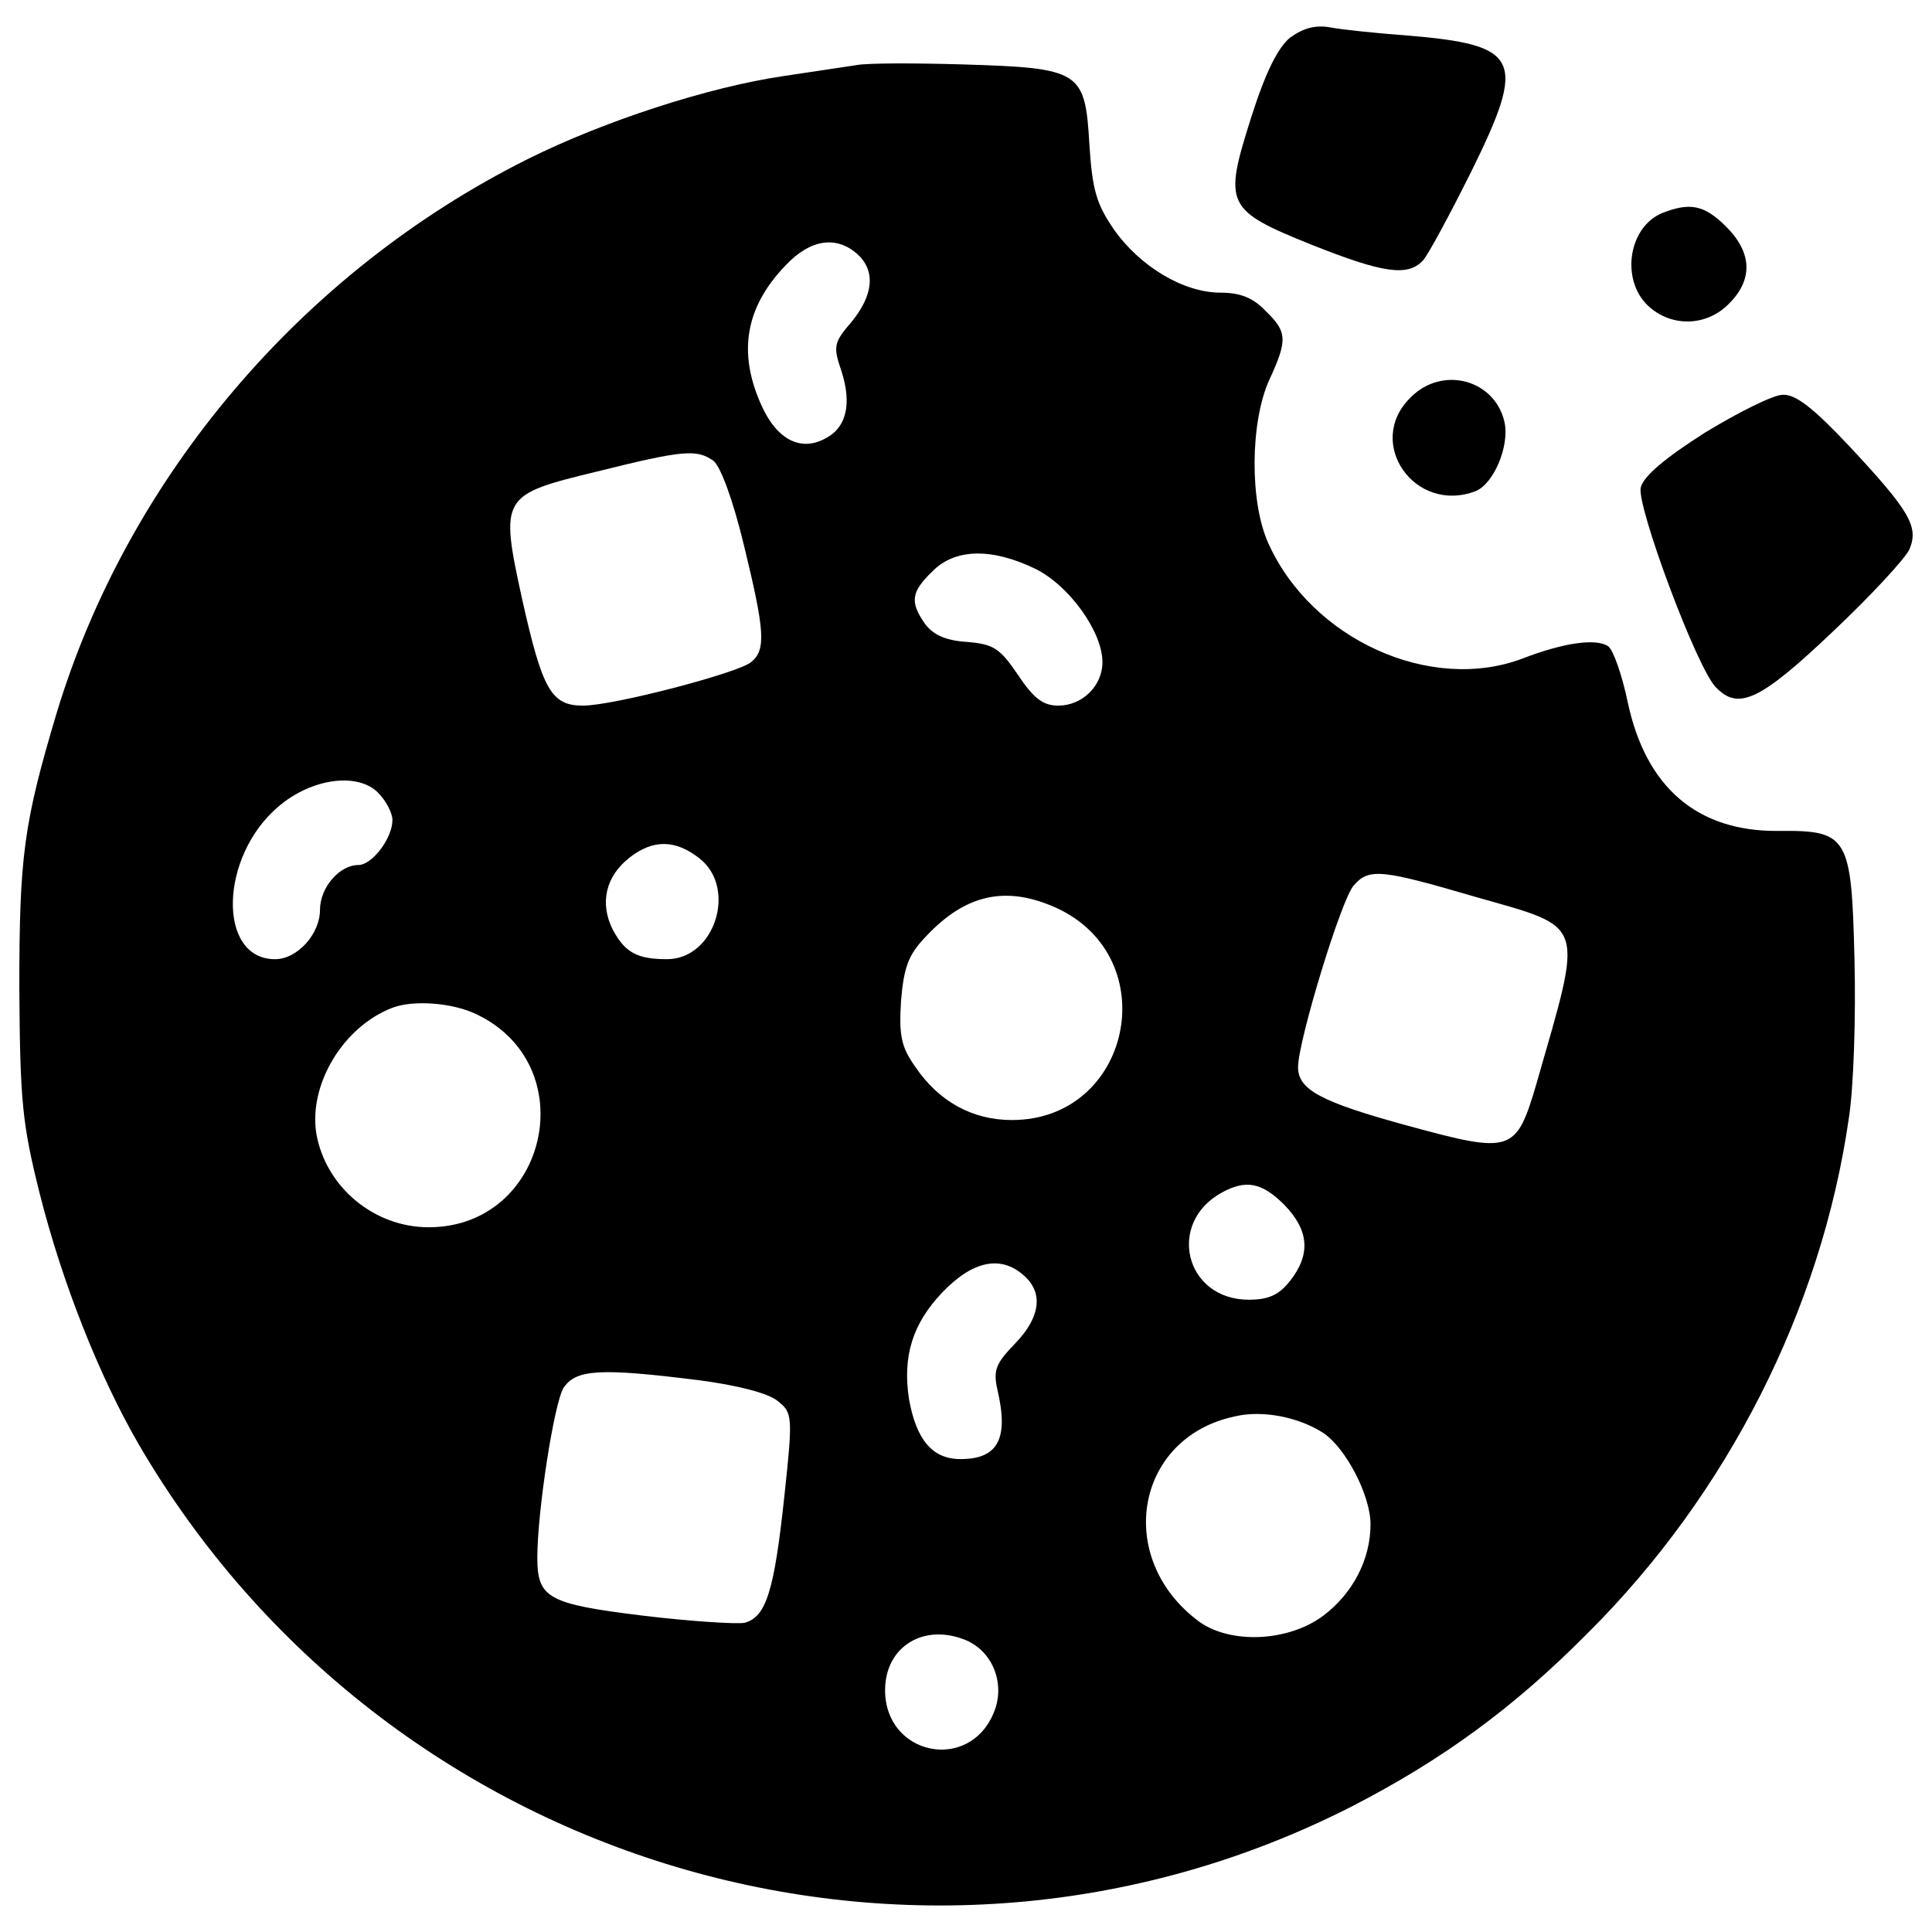
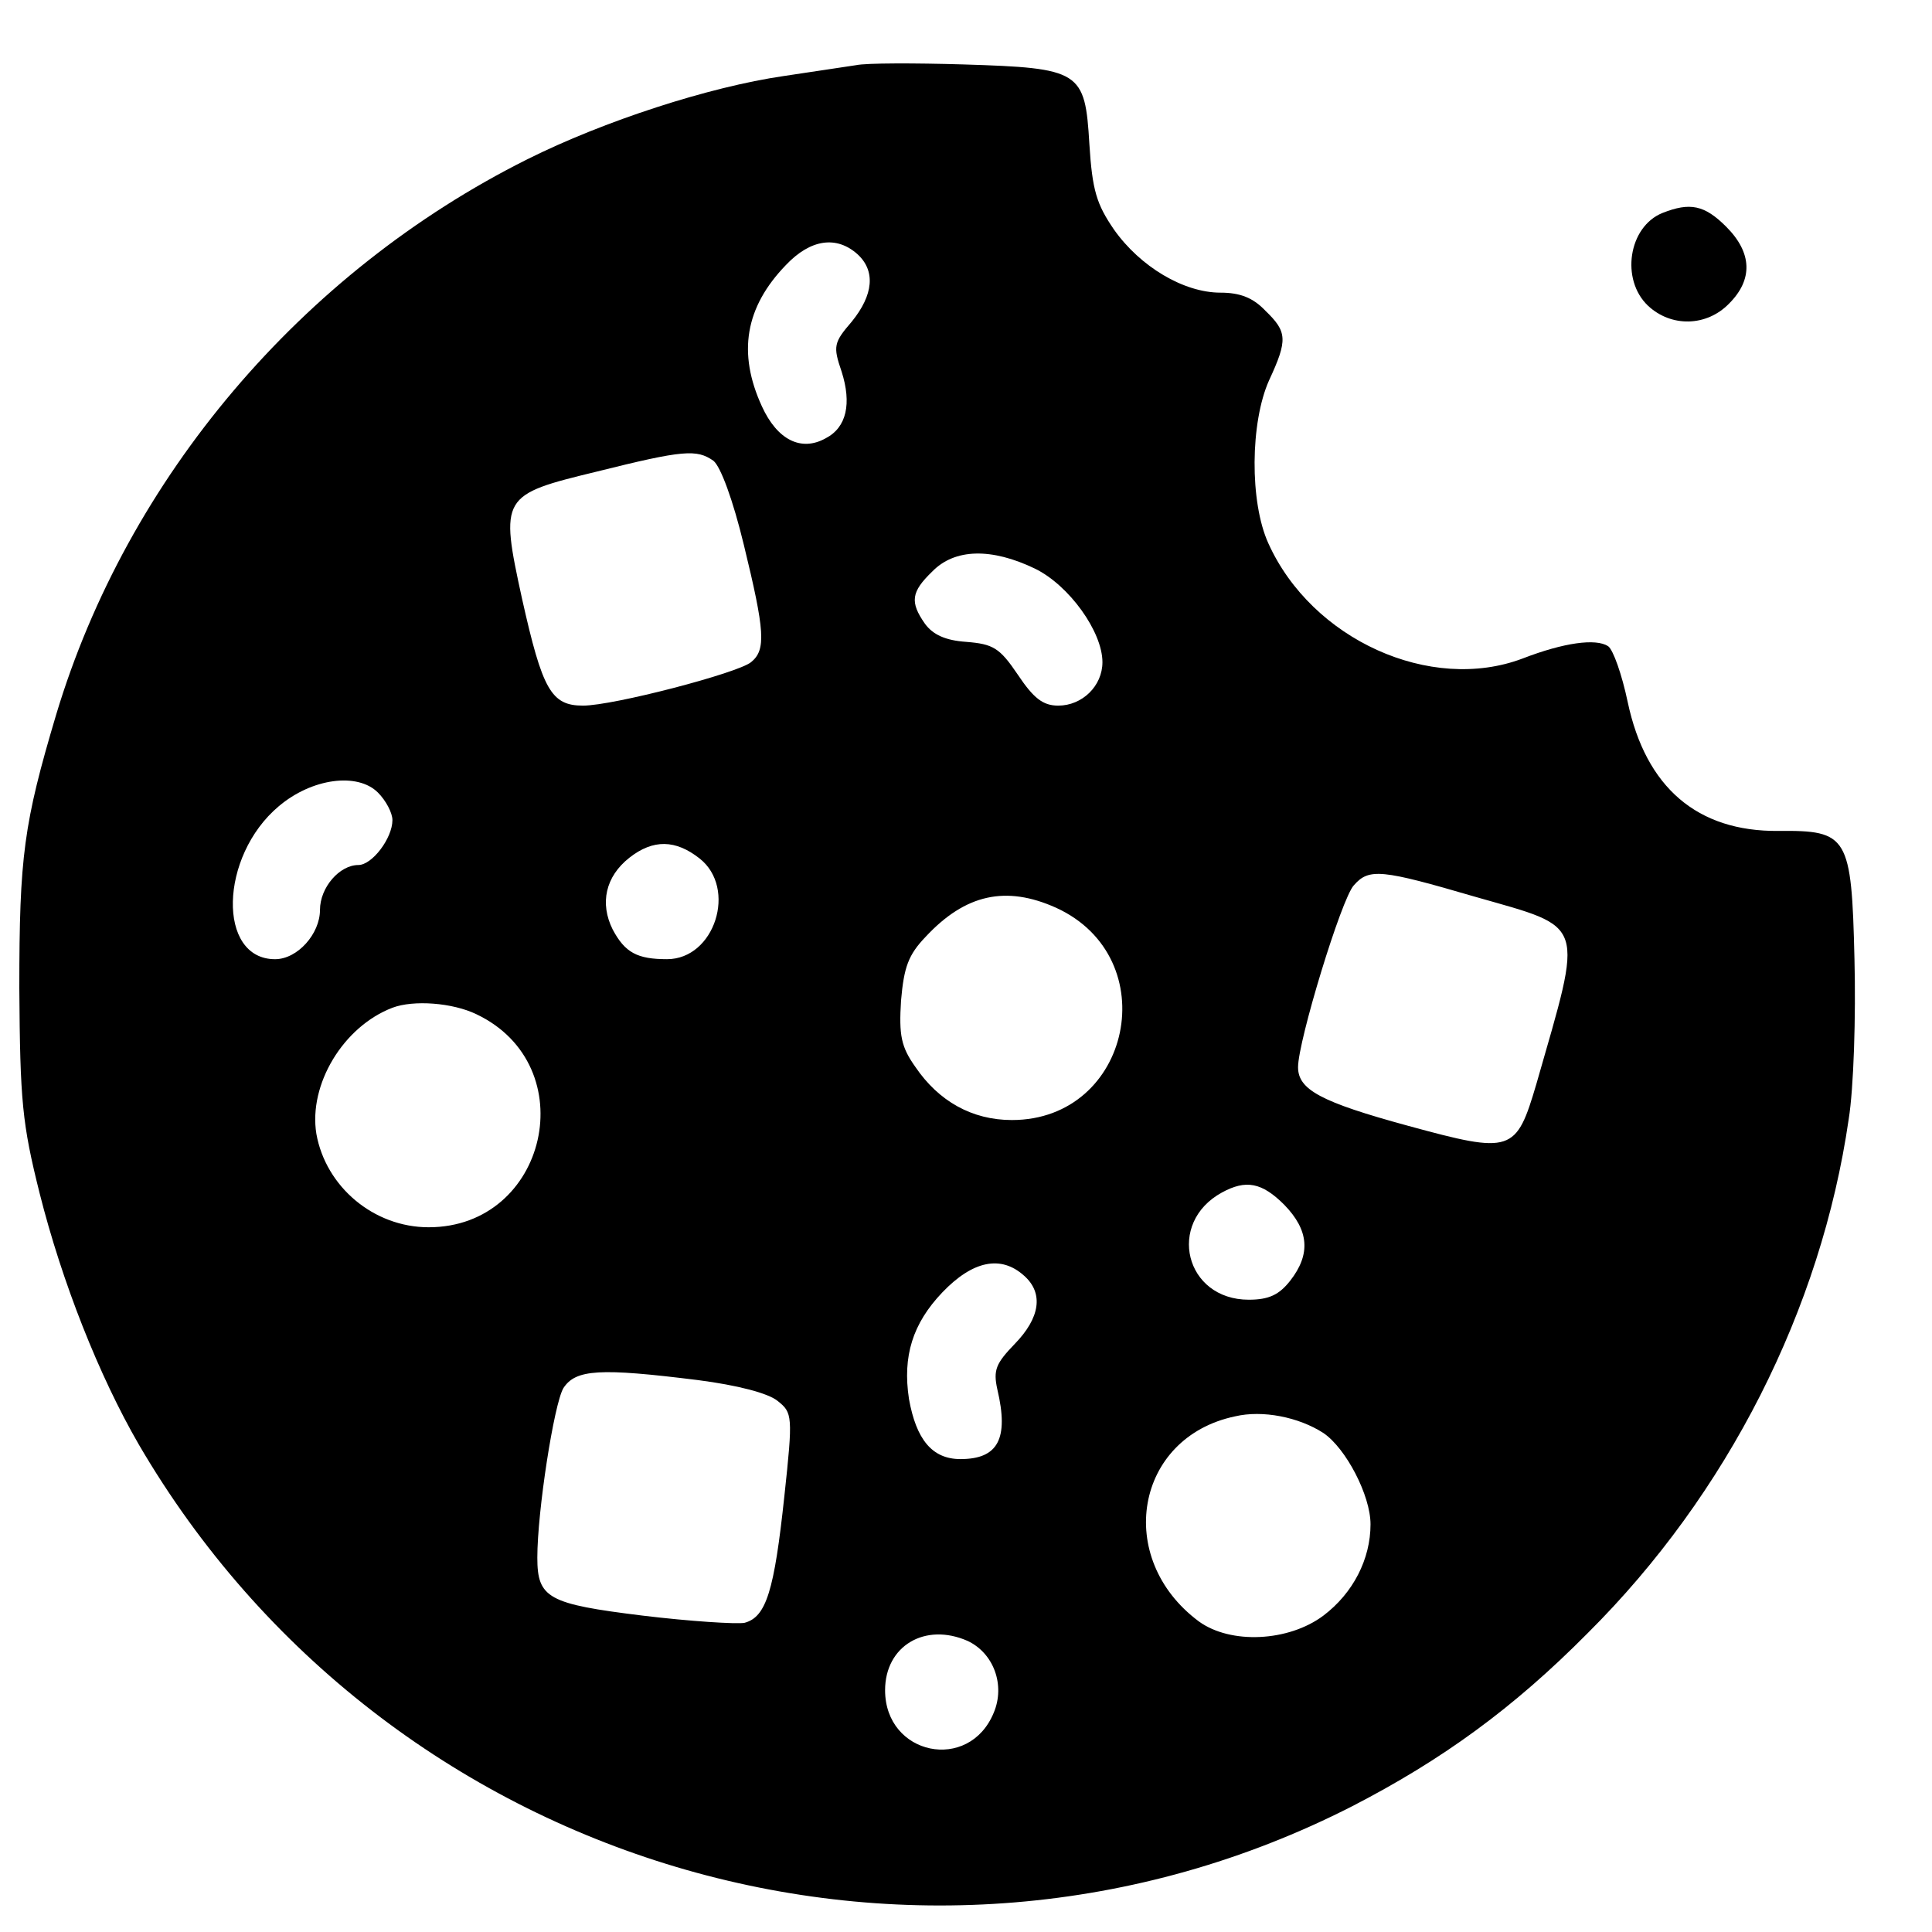
<svg xmlns="http://www.w3.org/2000/svg" version="1.1" x="0px" y="0px" viewBox="0 0 1000 1000" enable-background="new 0 0 1000 1000" xml:space="preserve">
  <g>
    <g transform="translate(0,511) scale(0.1,-0.1)">
-       <path d="M6677.5,4915.2c-63.8-52.5-127.5-180-202.5-416.3c-142.5-450-131.3-476.3,315-656.2c367.5-146.2,495-165,573.7-82.5c26.3,26.3,138.8,236.3,251.3,461.3c288.7,585,255,656.2-333.8,705c-153.7,11.2-333.8,30-393.8,41.3C6808.7,4982.7,6745,4963.9,6677.5,4915.2z" />
      <path d="M4431.2,4772.7c-52.5-7.5-221.2-33.7-375-56.3c-386.2-56.3-930-232.5-1327.5-431.2c-1170-585-2070-1650-2437.5-2872.5C122.5,846.5,100,677.7,100-4.8c3.8-585,15-701.3,105-1061.2c116.3-461.3,307.5-945,513.8-1301.3c1278.7-2190,4042.5-3015,6281.2-1871.2c465,240,832.5,506.3,1218.7,896.3c723.7,720,1207.5,1676.2,1350,2658.7c26.3,161.3,37.5,536.3,30,828.8c-15,637.5-33.7,667.5-393.8,663.8c-420-3.8-686.2,225-780,667.5c-30,142.5-75,270-101.3,288.8c-63.8,41.2-228.7,18.8-442.5-63.8C7405,1521.5,6790,1799,6565,2297.7c-97.5,213.8-93.8,626.3,3.7,843.7c97.5,210,93.8,251.3-18.8,360c-63.8,67.5-131.3,93.8-232.5,93.8c-191.2,0-416.2,135-551.3,326.3c-90,131.3-112.5,202.5-127.5,442.5c-22.5,378.8-45,393.7-652.5,412.5C4735,4784,4483.7,4784,4431.2,4772.7z M4438.7,3793.9c93.8-86.2,82.5-210-30-348.7c-93.8-108.7-97.5-127.5-52.5-258.7c52.5-165,26.3-288.8-82.5-345c-127.5-71.2-251.2-7.5-330,165c-127.5,277.5-86.2,513.8,123.7,731.2C4195,3872.7,4330,3891.5,4438.7,3793.9z M3692.5,2725.2c37.5-30,101.3-202.5,157.5-435c108.7-446.3,116.3-543.8,37.5-607.5c-67.5-56.3-712.5-225-870-225c-165,0-210,82.5-315,551.3c-116.3,532.5-108.7,540,386.3,660C3538.7,2781.5,3606.2,2785.2,3692.5,2725.2z M5357.5,2166.5c176.3-86.2,348.7-326.2,348.7-483.8c0-123.7-105-225-228.7-225c-78.8,0-127.5,37.5-210,161.2c-93.8,138.8-127.5,157.5-266.2,168.8c-108.8,7.5-172.5,37.5-213.8,93.8c-78.8,112.5-71.3,165,37.5,270C4941.2,2271.5,5132.5,2275.2,5357.5,2166.5z M1956.2,1007.7c41.3-41.3,75-105,75-142.5c0-93.8-105-232.5-176.3-232.5c-97.5,0-198.7-116.3-198.7-232.5c0-123.7-116.3-255-232.5-255c-300,0-288.7,532.5,18.8,791.3C1615,1082.7,1851.2,1112.7,1956.2,1007.7z M3621.2,666.5c195-153.8,78.8-521.2-168.8-521.2c-153.8,0-217.5,33.8-281.2,153.8c-67.5,135-37.5,273.7,86.3,371.2C3381.2,767.7,3497.5,764,3621.2,666.5z M7637.5,467.7c577.5-165,558.8-116.3,315-967.5c-105-356.3-127.5-363.8-663.8-217.5c-453.8,123.7-570,187.5-570,303.7c0,135,225,873.8,288.8,941.3C7086.2,617.7,7150,610.2,7637.5,467.7z M5466.2,411.5c566.3-258.7,390-1098.8-228.7-1098.8c-206.3,0-378.8,97.5-498.7,273.7c-75,105-86.3,165-75,345c15,172.5,37.5,236.3,127.5,330C4997.5,482.7,5207.5,527.7,5466.2,411.5z M2466.2-139.8C3025-406,2833.7-1242.3,2218.7-1242.3c-285,0-532.5,210-581.2,483.7c-41.3,255,138.8,555,393.7,652.5C2140-64.8,2342.5-79.8,2466.2-139.8z M6647.4-1126c127.5-131.3,138.8-255,30-393.8c-56.3-71.2-108.8-97.5-213.8-97.5c-330,0-427.5,397.5-138.8,555C6448.7-994.8,6531.2-1009.8,6647.4-1126z M5301.2-1493.5c101.3-90,82.5-217.5-48.8-352.5c-97.5-101.2-112.5-135-90-236.2c60-255,3.7-360-191.3-360c-146.2,0-228.8,101.3-266.3,311.3c-33.7,221.3,18.8,390,172.5,551.3C5035-1414.8,5181.2-1384.8,5301.2-1493.5z M3613.7-2033.5c202.5-26.2,363.7-67.5,412.5-108.7c75-60,78.7-75,33.7-491.3c-52.5-491.2-93.8-626.2-206.3-656.2c-41.2-7.5-281.2,7.5-528.7,37.5c-487.5,60-543.7,90-543.7,300c0,240,86.2,795,135,877.5C2980-1977.3,3103.7-1969.8,3613.7-2033.5z M6850-2307.3c116.2-78.7,243.8-322.5,243.8-472.5c0-180-90-356.2-243.8-472.5c-180-135-480-150-645-30c-438.8,326.3-330,952.5,187.5,1061.2C6535-2187.3,6722.4-2224.8,6850-2307.3z M5008.7-3383.5c135-63.7,195-228.7,135-371.2c-127.5-311.2-562.5-221.3-562.5,116.2C4581.2-3409.7,4787.5-3286,5008.7-3383.5z" />
      <path d="M8604.9,4007.7c-176.3-71.2-217.5-345-75-480c120-112.5,303.8-108.8,420,11.2c123.8,123.7,120,262.5-15,397.5C8822.4,4049,8747.4,4064,8604.9,4007.7z" />
-       <path d="M7300,3051.5c-236.3-232.5,22.5-603.7,337.5-483.7c93.7,37.5,176.2,232.5,150,356.2C7738.7,3145.2,7465,3220.2,7300,3051.5z" />
-       <path d="M8826.2,2871.5c-206.3-131.2-318.8-225-333.8-285c-22.5-93.8,292.5-941.3,390-1035c116.2-120,228.7-67.5,603.7,288.8c198.8,187.5,378.8,382.5,397.5,427.5c48.8,116.3,0,198.7-311.3,532.5c-183.7,195-277.5,270-345,266.3C9178.7,3066.5,8998.7,2976.5,8826.2,2871.5z" />
    </g>
  </g>
</svg>